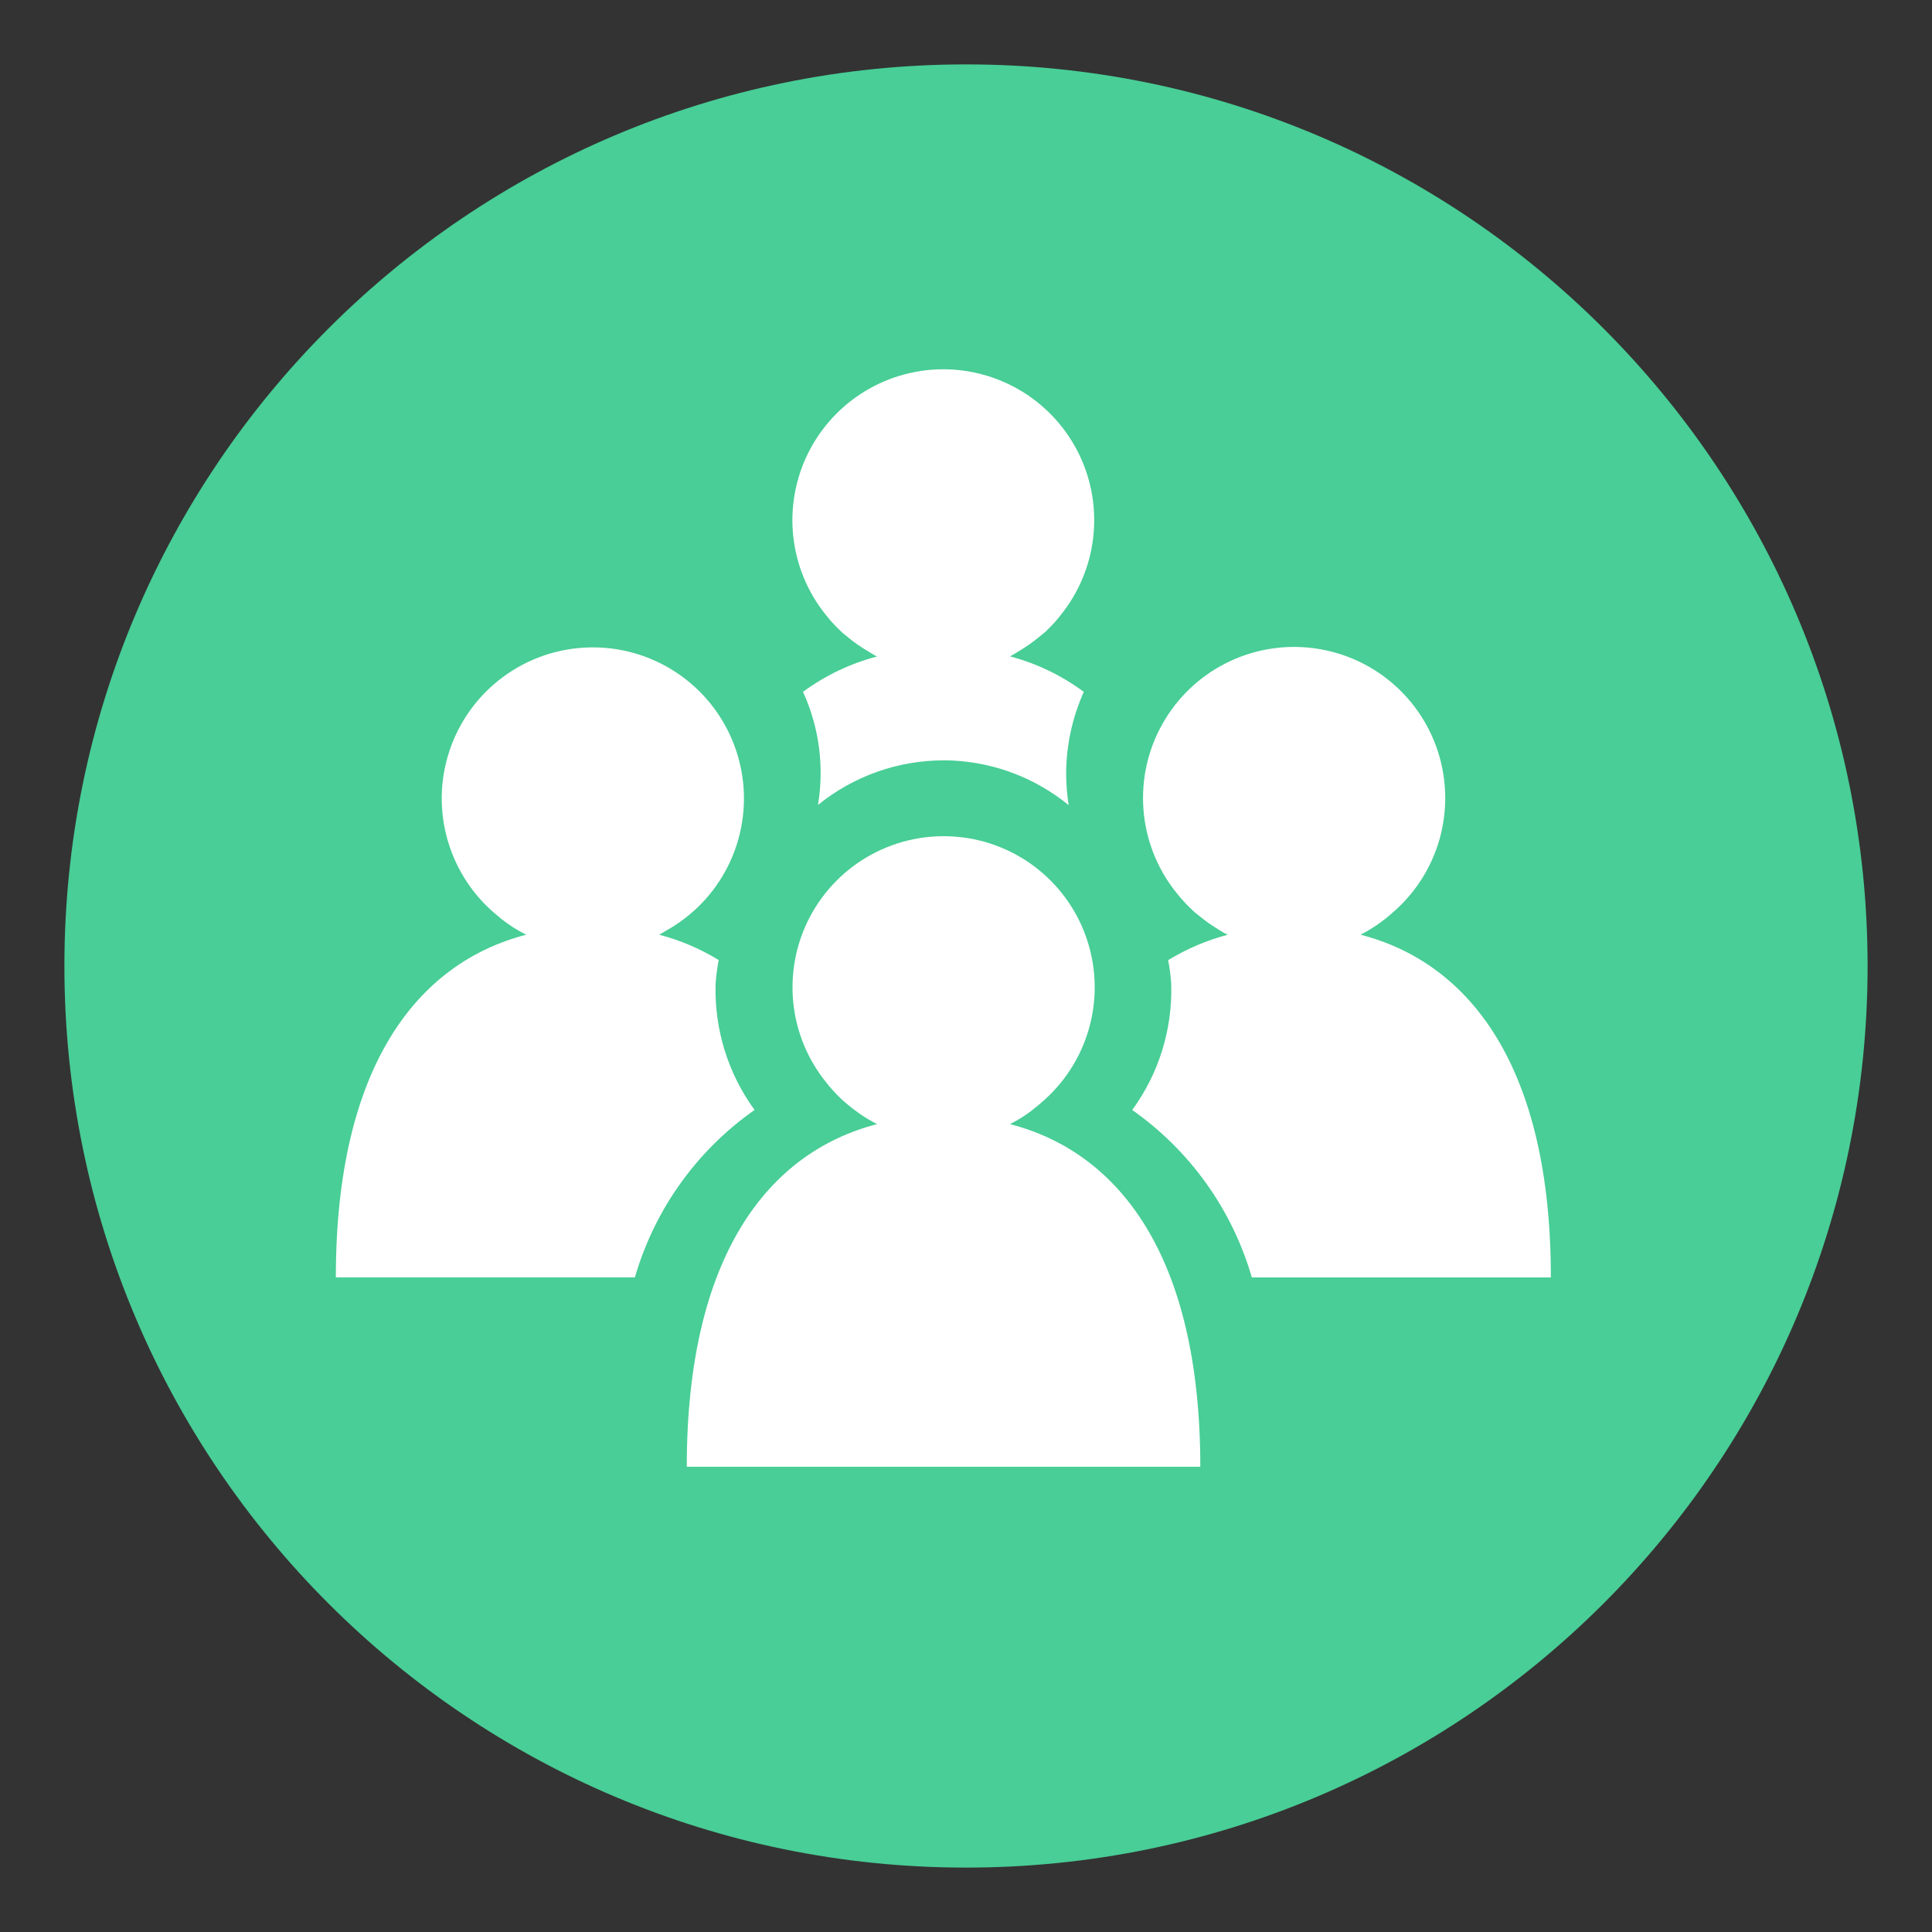
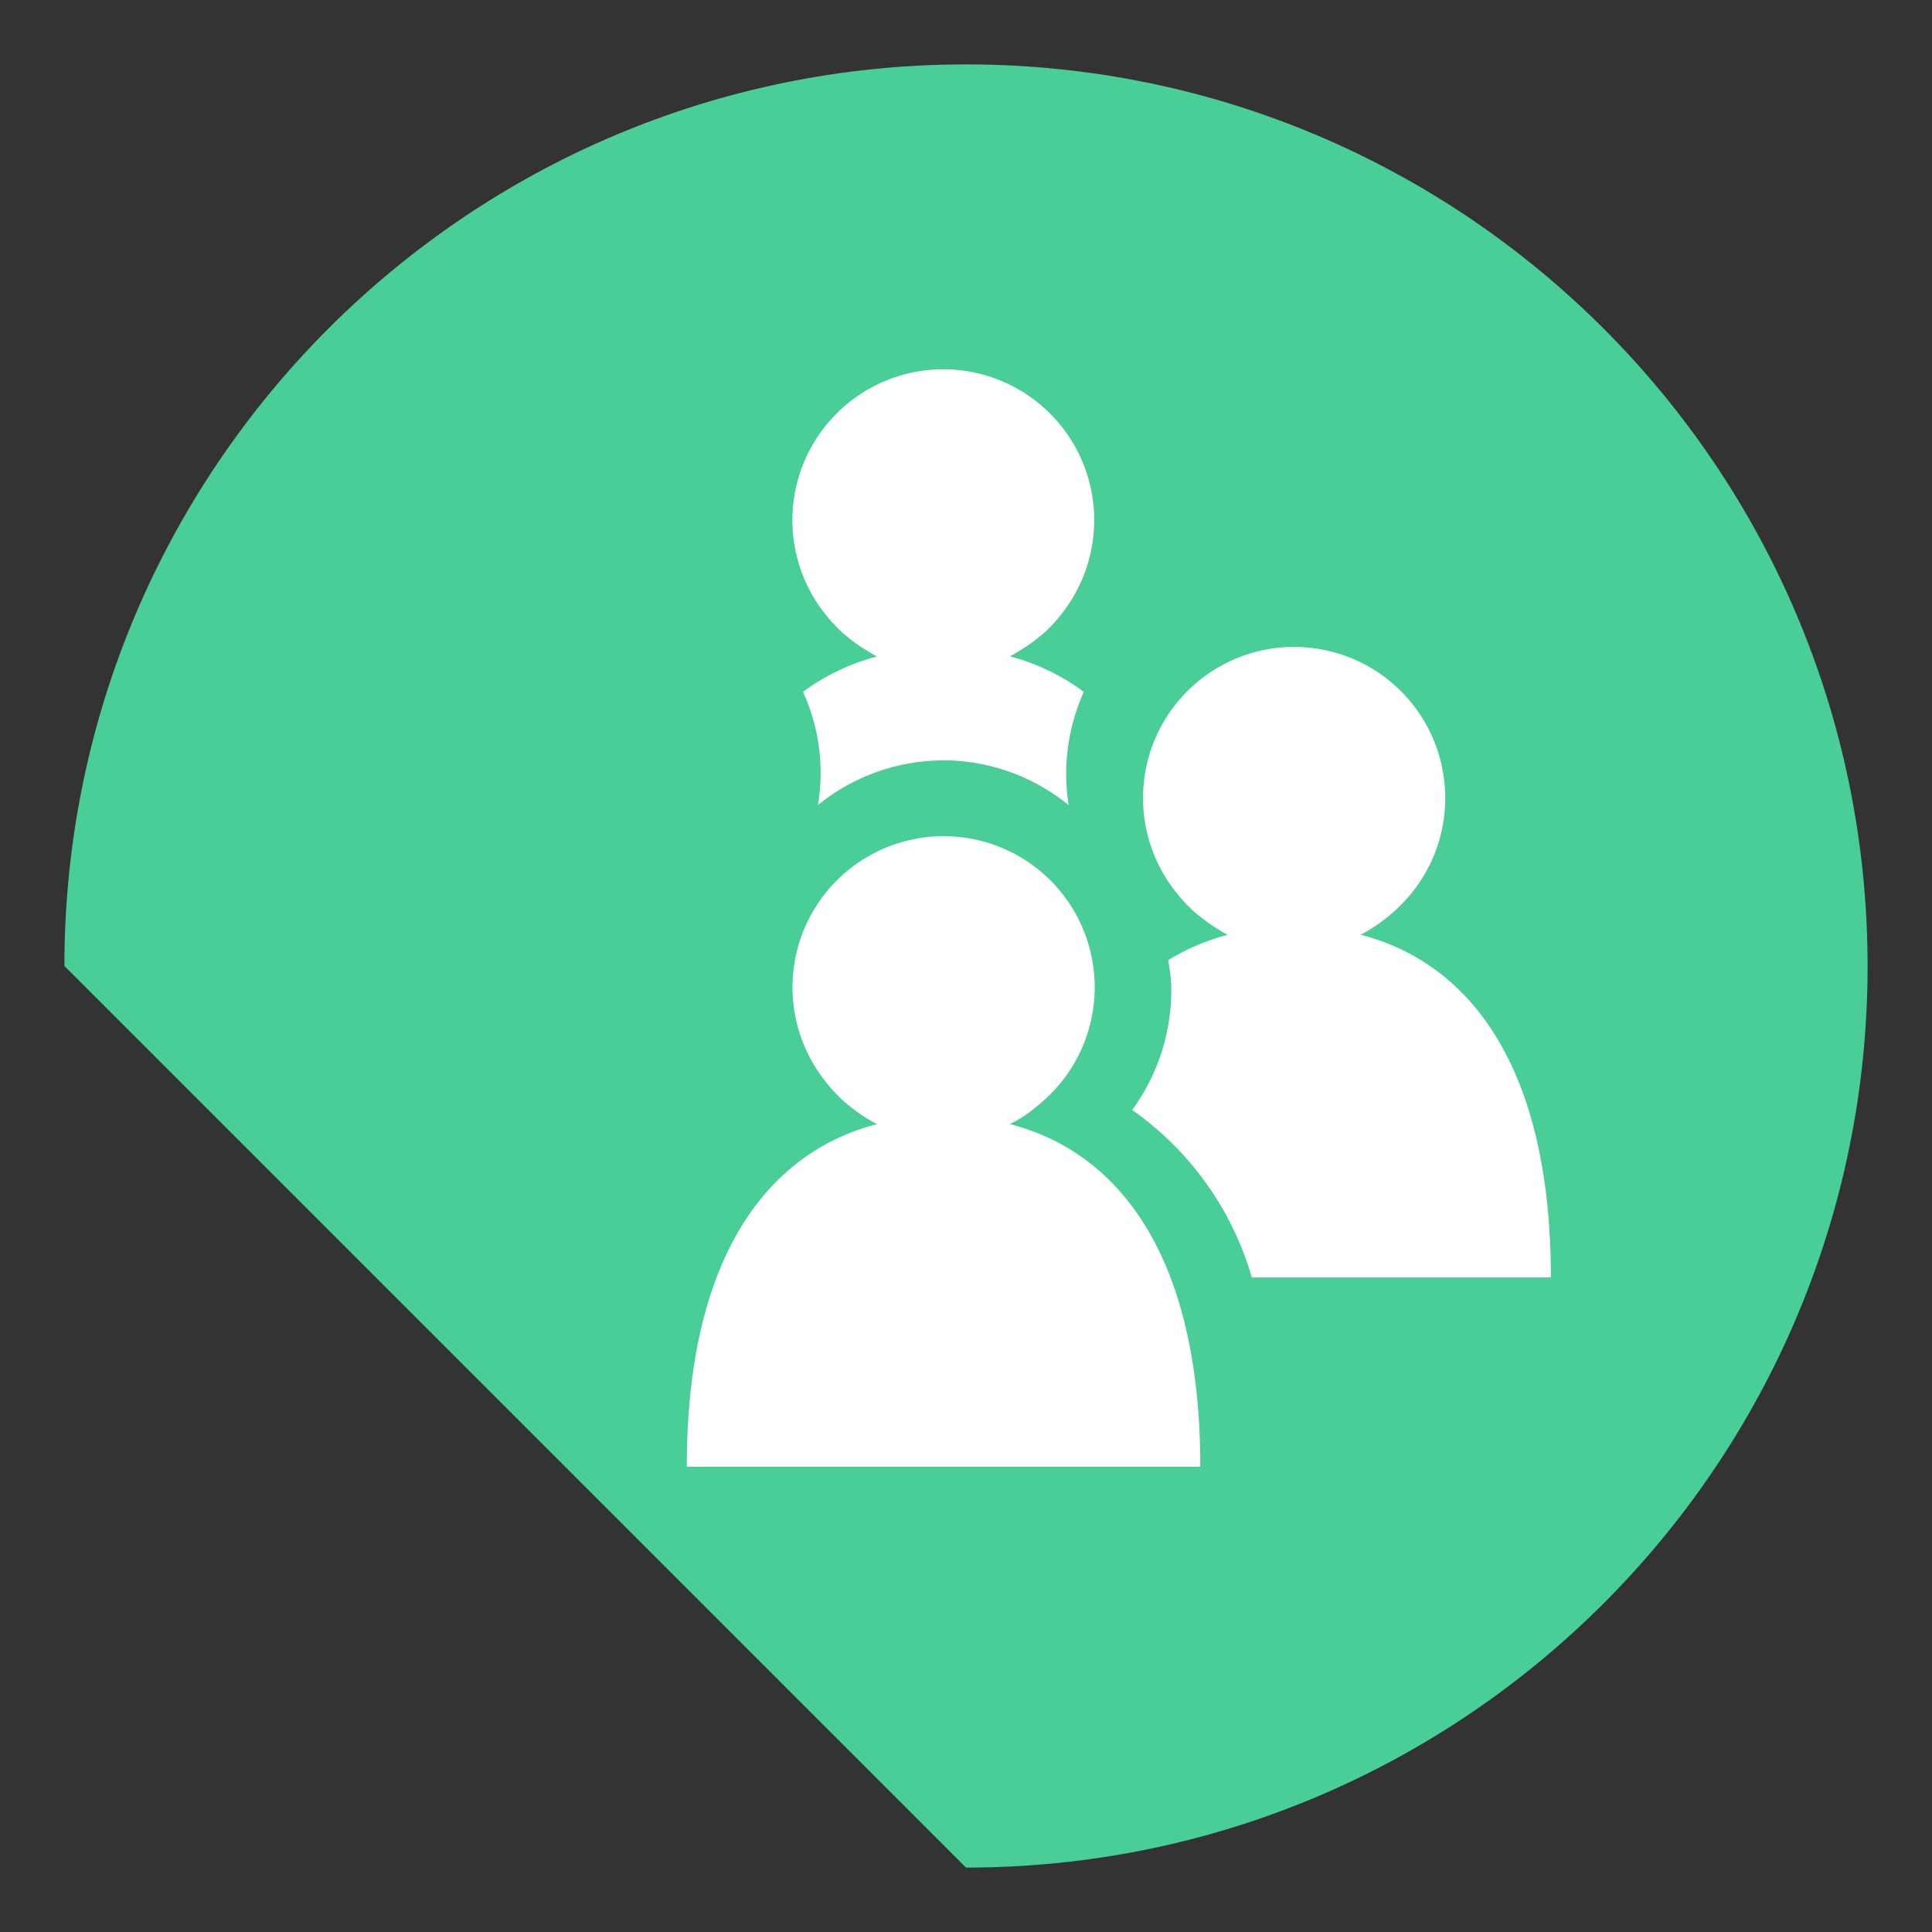
<svg xmlns="http://www.w3.org/2000/svg" width="36" height="36" viewBox="0 0 36 36" fill="none">
  <rect x="0" y="0" width="36" height="36" fill="#333333" stroke="none" />
  <rect width="36" height="36" fill="transparent" />
-   <path d="M18 34.8C27.278 34.8 34.8 27.278 34.8 18C34.8 8.722 27.278 1.2 18 1.2C8.722 1.2 1.2 8.722 1.2 18C1.2 27.278 8.722 34.8 18 34.8Z" fill="#48CE96" />
+   <path d="M18 34.8C27.278 34.8 34.8 27.278 34.8 18C34.8 8.722 27.278 1.2 18 1.2C8.722 1.2 1.2 8.722 1.2 18Z" fill="#48CE96" />
  <path d="M18.819 20.946C18.921 20.895 19.02 20.837 19.114 20.773C19.152 20.748 19.187 20.72 19.224 20.693C19.286 20.645 19.345 20.598 19.403 20.546C19.826 20.187 20.134 19.712 20.288 19.178C20.442 18.645 20.435 18.079 20.268 17.55C20.102 17.02 19.782 16.552 19.35 16.204C18.918 15.856 18.393 15.643 17.84 15.593C17.288 15.542 16.732 15.656 16.244 15.92C15.756 16.183 15.357 16.586 15.096 17.076C14.836 17.566 14.726 18.122 14.781 18.674C14.835 19.226 15.052 19.75 15.403 20.179C15.433 20.216 15.462 20.253 15.493 20.288C15.552 20.353 15.611 20.417 15.675 20.477C15.758 20.553 15.845 20.625 15.936 20.692C15.973 20.718 16.008 20.747 16.046 20.772C16.141 20.836 16.241 20.894 16.343 20.946C14.301 21.474 12.797 23.42 12.797 27.331H22.366C22.366 23.42 20.862 21.474 18.819 20.946Z" fill="white" />
  <path d="M25.352 17.417C25.451 17.367 25.546 17.31 25.638 17.248C25.679 17.222 25.716 17.193 25.755 17.164C25.821 17.117 25.884 17.063 25.946 17.009C26.368 16.647 26.674 16.169 26.825 15.634C26.975 15.098 26.964 14.531 26.793 14.002C26.622 13.473 26.297 13.007 25.862 12.662C25.426 12.317 24.897 12.109 24.343 12.064C23.789 12.018 23.234 12.138 22.748 12.408C22.262 12.677 21.867 13.085 21.612 13.579C21.357 14.073 21.254 14.631 21.316 15.184C21.378 15.736 21.602 16.258 21.96 16.683C21.975 16.701 21.989 16.719 22.004 16.737C22.073 16.816 22.146 16.892 22.223 16.964C22.273 17.012 22.327 17.051 22.38 17.093C22.465 17.162 22.554 17.226 22.647 17.284C22.722 17.332 22.796 17.38 22.876 17.418C22.485 17.521 22.112 17.68 21.767 17.891C21.796 18.037 21.815 18.185 21.824 18.334C21.85 19.176 21.594 20.003 21.097 20.683C22.174 21.439 22.96 22.54 23.326 23.803H28.898C28.9 19.891 27.396 17.945 25.352 17.417Z" fill="white" />
-   <path d="M13.334 18.332C13.344 18.183 13.364 18.036 13.392 17.889C13.047 17.678 12.674 17.519 12.283 17.417C12.323 17.397 12.36 17.369 12.399 17.349C12.577 17.251 12.745 17.134 12.898 16.999L12.914 16.986C13.347 16.603 13.651 16.096 13.785 15.534C13.92 14.972 13.878 14.383 13.666 13.845C13.454 13.308 13.082 12.848 12.6 12.53C12.118 12.211 11.55 12.048 10.973 12.064C10.395 12.079 9.836 12.271 9.372 12.615C8.907 12.959 8.56 13.437 8.377 13.985C8.193 14.532 8.183 15.123 8.347 15.677C8.511 16.231 8.841 16.721 9.293 17.081C9.31 17.095 9.326 17.109 9.341 17.122C9.412 17.177 9.484 17.23 9.559 17.278C9.639 17.328 9.721 17.375 9.805 17.417C7.763 17.945 6.258 19.891 6.258 23.802H11.83C12.197 22.538 12.983 21.438 14.06 20.682C13.564 20.001 13.309 19.174 13.334 18.332V18.332Z" fill="white" />
  <path d="M18.819 12.23C18.882 12.199 18.94 12.16 19 12.124C19.126 12.05 19.246 11.965 19.359 11.871C19.398 11.839 19.439 11.809 19.476 11.776C19.556 11.7 19.632 11.621 19.704 11.537L19.752 11.476C20.091 11.062 20.305 10.56 20.369 10.028C20.433 9.497 20.344 8.958 20.112 8.475C19.88 7.993 19.515 7.586 19.06 7.304C18.605 7.022 18.079 6.875 17.544 6.881C17.008 6.888 16.486 7.047 16.038 7.34C15.59 7.633 15.235 8.048 15.014 8.536C14.794 9.024 14.717 9.565 14.794 10.095C14.87 10.624 15.097 11.122 15.446 11.527L15.451 11.535C15.53 11.627 15.614 11.714 15.704 11.796C15.723 11.812 15.742 11.827 15.762 11.843C15.894 11.956 16.036 12.056 16.187 12.143C16.238 12.173 16.287 12.207 16.341 12.233C15.844 12.363 15.377 12.587 14.963 12.891C15.264 13.55 15.361 14.284 15.242 14.999C15.903 14.463 16.729 14.169 17.581 14.168C17.639 14.168 17.699 14.168 17.758 14.172C18.547 14.212 19.302 14.503 19.913 15.003C19.883 14.81 19.867 14.616 19.866 14.421C19.867 13.894 19.979 13.373 20.195 12.892C19.783 12.586 19.316 12.362 18.819 12.23Z" fill="white" />
</svg>